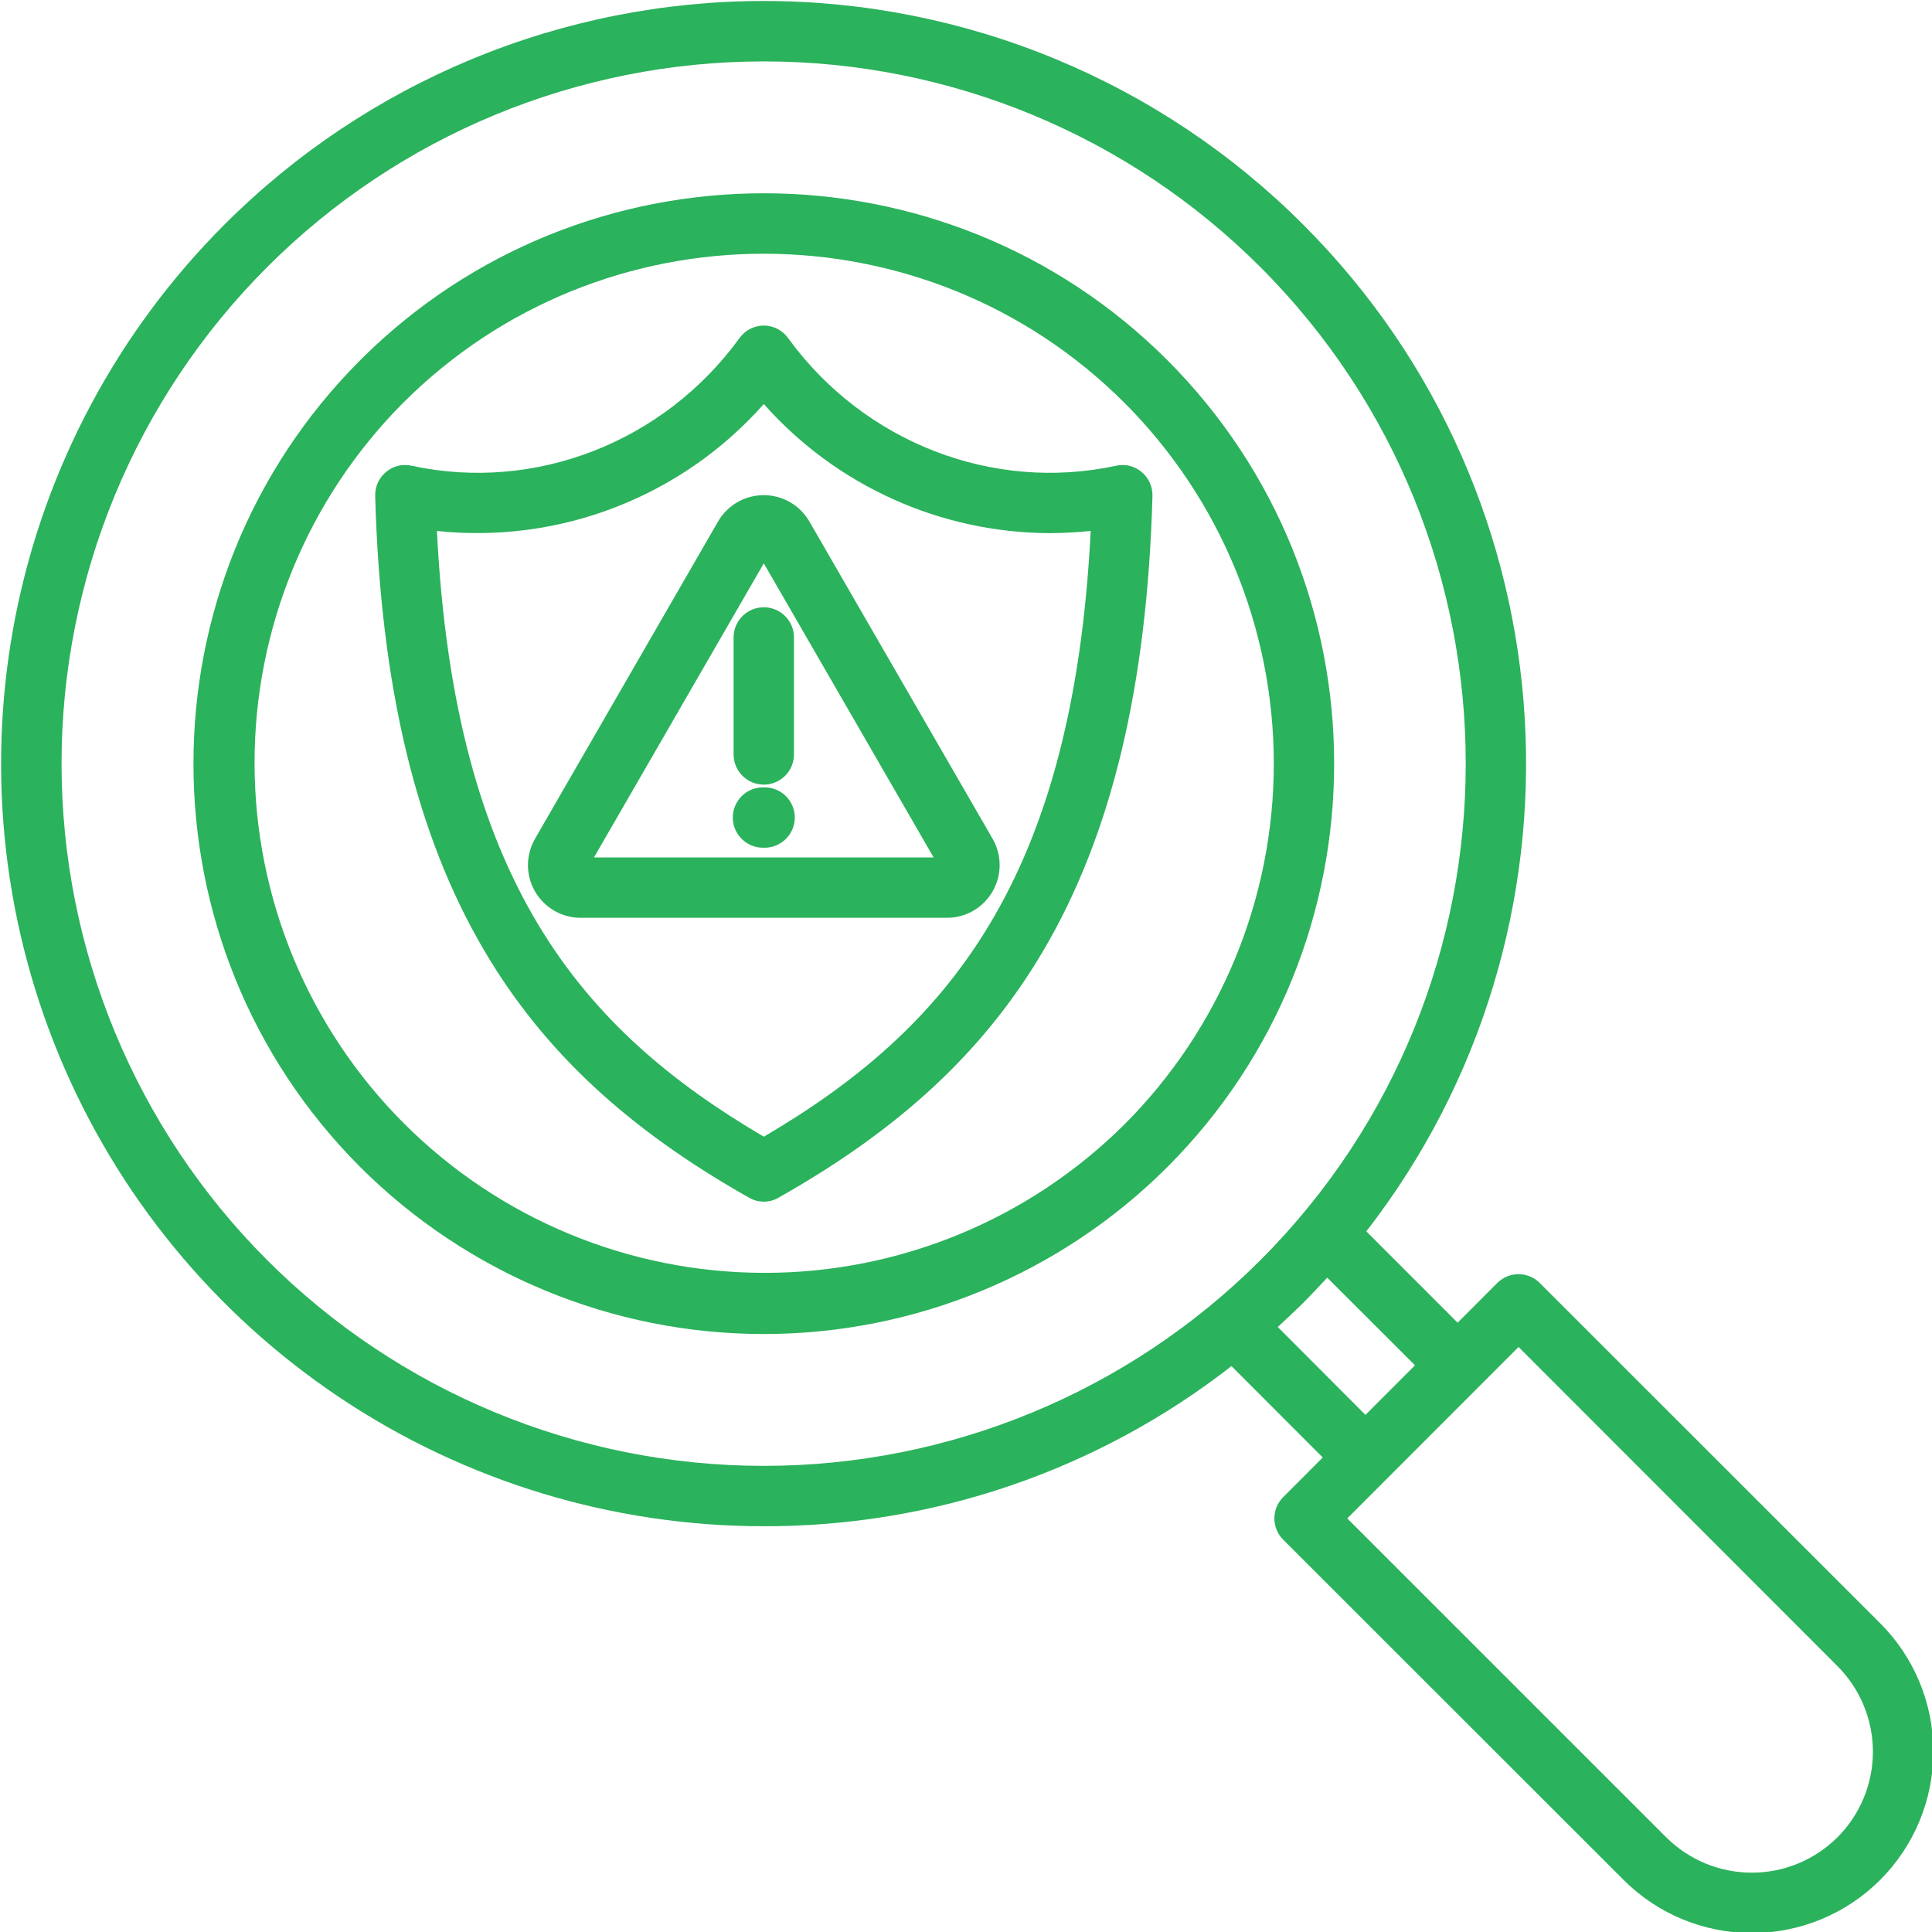
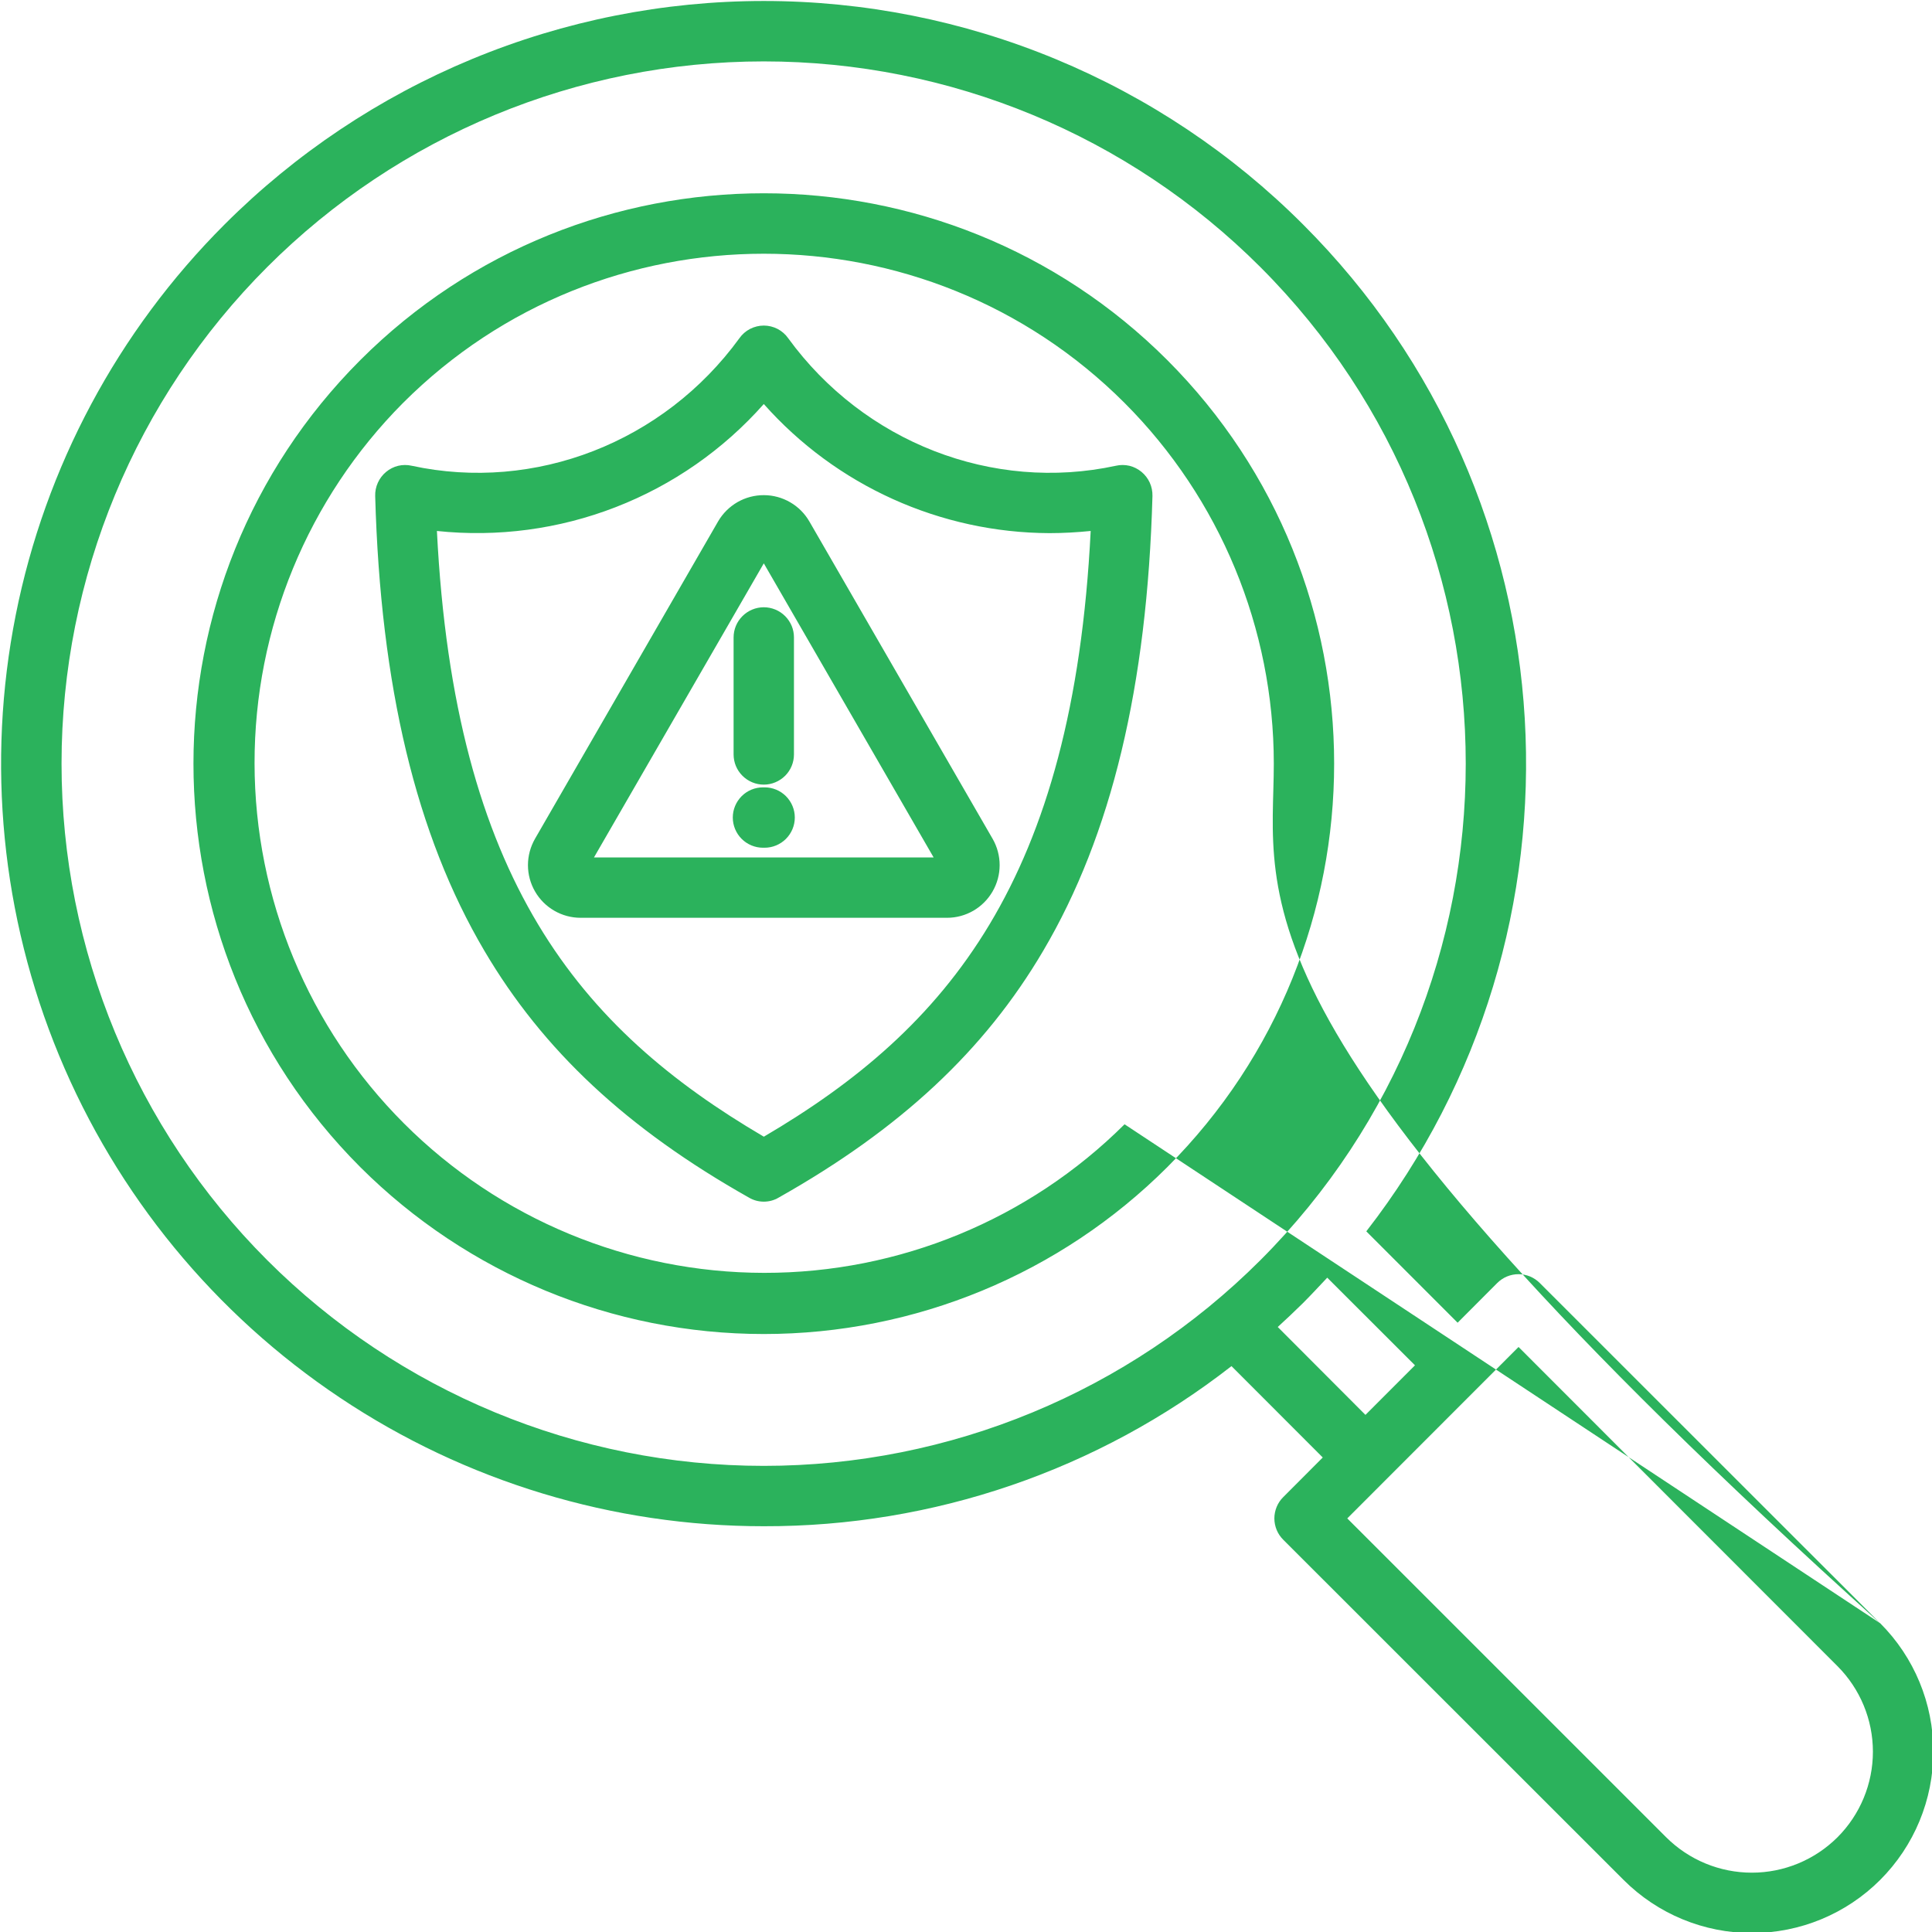
<svg xmlns="http://www.w3.org/2000/svg" width="41" height="41" viewBox="0 0 41 41" fill="none">
-   <path fill-rule="evenodd" clip-rule="evenodd" d="M16.867 17.349C16.867 17.519 16.799 17.682 16.679 17.802C16.559 17.922 16.396 17.99 16.226 17.99H16.192C16.022 17.99 15.859 17.922 15.739 17.802C15.619 17.682 15.551 17.519 15.551 17.349C15.551 17.179 15.619 17.017 15.739 16.896C15.859 16.776 16.022 16.709 16.192 16.709H16.226C16.396 16.709 16.559 16.776 16.679 16.896C16.799 17.017 16.867 17.179 16.867 17.349ZM16.209 12.887C16.293 12.887 16.376 12.904 16.454 12.936C16.532 12.968 16.602 13.015 16.662 13.075C16.721 13.134 16.768 13.205 16.801 13.283C16.833 13.36 16.849 13.444 16.849 13.528V16.01C16.849 16.18 16.782 16.343 16.662 16.463C16.541 16.583 16.378 16.651 16.209 16.651C16.039 16.651 15.876 16.583 15.756 16.463C15.635 16.343 15.568 16.18 15.568 16.01V13.528C15.568 13.358 15.635 13.195 15.756 13.075C15.876 12.955 16.039 12.887 16.209 12.887ZM16.209 24.123C20.109 21.834 22.774 18.677 23.146 11.268C22.854 11.297 22.564 11.314 22.273 11.314C21.126 11.31 19.993 11.063 18.948 10.591C17.903 10.119 16.97 9.432 16.209 8.574C15.351 9.543 14.274 10.294 13.067 10.762C11.861 11.231 10.559 11.404 9.272 11.268C9.645 18.676 12.31 21.834 16.209 24.122V24.123ZM24.226 10.015C24.151 9.953 24.063 9.908 23.969 9.885C23.874 9.863 23.776 9.862 23.681 9.884C21.064 10.45 18.334 9.386 16.727 7.178C16.669 7.095 16.591 7.027 16.501 6.98C16.411 6.934 16.311 6.909 16.209 6.909C16.108 6.909 16.008 6.934 15.917 6.98C15.827 7.027 15.749 7.095 15.691 7.178C14.085 9.386 11.354 10.45 8.737 9.884C8.643 9.862 8.544 9.863 8.45 9.885C8.355 9.908 8.267 9.953 8.193 10.015C8.118 10.077 8.059 10.155 8.019 10.243C7.979 10.332 7.959 10.428 7.962 10.525C8.074 14.563 8.831 17.721 10.278 20.175C11.524 22.292 13.308 23.957 15.894 25.415C15.99 25.472 16.098 25.501 16.209 25.501C16.32 25.501 16.429 25.472 16.524 25.415C19.11 23.957 20.895 22.292 22.14 20.175C23.587 17.721 24.345 14.563 24.457 10.525C24.459 10.428 24.44 10.332 24.4 10.243C24.36 10.155 24.3 10.077 24.226 10.015H24.226ZM12.605 18.196H19.813L16.209 11.955L12.605 18.196H12.605ZM17.177 11.068C17.079 10.898 16.939 10.757 16.769 10.659C16.599 10.56 16.407 10.508 16.211 10.508C16.015 10.507 15.822 10.558 15.652 10.655C15.482 10.753 15.34 10.893 15.241 11.062L11.353 17.801C11.256 17.971 11.204 18.164 11.204 18.36C11.204 18.556 11.256 18.748 11.354 18.918C11.452 19.088 11.593 19.229 11.763 19.327C11.932 19.425 12.125 19.477 12.321 19.477H20.098C20.294 19.477 20.486 19.425 20.656 19.327C20.825 19.229 20.966 19.088 21.064 18.918C21.162 18.748 21.214 18.556 21.214 18.36C21.214 18.164 21.163 17.971 21.065 17.801L17.177 11.068V11.068ZM38.994 38.99C38.511 39.471 37.858 39.741 37.177 39.741C36.495 39.741 35.842 39.471 35.359 38.99L28.591 32.223L32.226 28.585L38.994 35.358C39.475 35.84 39.746 36.493 39.746 37.174C39.746 37.855 39.475 38.509 38.994 38.99ZM27.116 28.161L28.977 30.026L30.028 28.974L28.166 27.114C27.999 27.292 27.829 27.475 27.653 27.652C27.477 27.824 27.298 27.995 27.116 28.161H27.116ZM5.671 26.743C8.466 29.537 12.256 31.108 16.209 31.108C20.161 31.108 23.952 29.537 26.747 26.743C32.558 20.93 32.558 11.48 26.747 5.668C23.952 2.873 20.162 1.303 16.209 1.303C12.257 1.303 8.466 2.872 5.671 5.667C2.877 8.462 1.306 12.252 1.306 16.205C1.306 20.157 2.876 23.948 5.671 26.743ZM39.9 34.448L32.678 27.229C32.619 27.169 32.548 27.122 32.471 27.089C32.393 27.057 32.309 27.04 32.225 27.04C32.141 27.04 32.058 27.057 31.98 27.089C31.902 27.122 31.832 27.169 31.772 27.229L30.933 28.07L28.995 26.131C33.926 19.786 33.479 10.587 27.653 4.764C26.151 3.26 24.367 2.068 22.403 1.254C20.439 0.44 18.335 0.021 16.209 0.021C14.084 0.021 11.979 0.44 10.015 1.254C8.052 2.068 6.268 3.26 4.765 4.764C2.501 7.027 0.959 9.91 0.334 13.05C-0.29 16.189 0.03 19.443 1.255 22.401C2.48 25.358 4.555 27.885 7.217 29.663C9.878 31.441 13.008 32.39 16.209 32.389C19.804 32.398 23.299 31.202 26.134 28.991L28.071 30.93L27.232 31.771C27.172 31.83 27.125 31.901 27.093 31.978C27.061 32.056 27.044 32.139 27.044 32.223C27.044 32.307 27.061 32.39 27.093 32.468C27.125 32.545 27.172 32.615 27.232 32.675L34.454 39.894C35.176 40.617 36.156 41.022 37.177 41.022C38.199 41.022 39.178 40.617 39.9 39.895C40.623 39.172 41.028 38.193 41.028 37.171C41.029 36.15 40.623 35.17 39.901 34.448L39.9 34.448ZM23.865 23.859C25.893 21.828 27.032 19.075 27.032 16.205C27.032 13.335 25.893 10.582 23.865 8.551C19.644 4.329 12.774 4.329 8.553 8.551C6.531 10.583 5.398 13.334 5.402 16.201C5.406 19.068 6.547 21.816 8.574 23.842C10.601 25.869 13.349 27.009 16.216 27.012C19.082 27.015 21.833 25.882 23.865 23.859ZM24.771 7.641C20.05 2.922 12.368 2.922 7.647 7.641C2.925 12.367 2.925 20.044 7.647 24.769C9.92 27.037 12.999 28.31 16.209 28.31C19.419 28.31 22.499 27.037 24.771 24.769C29.493 20.044 29.493 12.367 24.771 7.641Z" fill="#2BB25C" />
+   <path fill-rule="evenodd" clip-rule="evenodd" d="M16.867 17.349C16.867 17.519 16.799 17.682 16.679 17.802C16.559 17.922 16.396 17.99 16.226 17.99H16.192C16.022 17.99 15.859 17.922 15.739 17.802C15.619 17.682 15.551 17.519 15.551 17.349C15.551 17.179 15.619 17.017 15.739 16.896C15.859 16.776 16.022 16.709 16.192 16.709H16.226C16.396 16.709 16.559 16.776 16.679 16.896C16.799 17.017 16.867 17.179 16.867 17.349ZM16.209 12.887C16.293 12.887 16.376 12.904 16.454 12.936C16.532 12.968 16.602 13.015 16.662 13.075C16.721 13.134 16.768 13.205 16.801 13.283C16.833 13.36 16.849 13.444 16.849 13.528V16.01C16.849 16.18 16.782 16.343 16.662 16.463C16.541 16.583 16.378 16.651 16.209 16.651C16.039 16.651 15.876 16.583 15.756 16.463C15.635 16.343 15.568 16.18 15.568 16.01V13.528C15.568 13.358 15.635 13.195 15.756 13.075C15.876 12.955 16.039 12.887 16.209 12.887ZM16.209 24.123C20.109 21.834 22.774 18.677 23.146 11.268C22.854 11.297 22.564 11.314 22.273 11.314C21.126 11.31 19.993 11.063 18.948 10.591C17.903 10.119 16.97 9.432 16.209 8.574C15.351 9.543 14.274 10.294 13.067 10.762C11.861 11.231 10.559 11.404 9.272 11.268C9.645 18.676 12.31 21.834 16.209 24.122V24.123ZM24.226 10.015C24.151 9.953 24.063 9.908 23.969 9.885C23.874 9.863 23.776 9.862 23.681 9.884C21.064 10.45 18.334 9.386 16.727 7.178C16.669 7.095 16.591 7.027 16.501 6.98C16.411 6.934 16.311 6.909 16.209 6.909C16.108 6.909 16.008 6.934 15.917 6.98C15.827 7.027 15.749 7.095 15.691 7.178C14.085 9.386 11.354 10.45 8.737 9.884C8.643 9.862 8.544 9.863 8.45 9.885C8.355 9.908 8.267 9.953 8.193 10.015C8.118 10.077 8.059 10.155 8.019 10.243C7.979 10.332 7.959 10.428 7.962 10.525C8.074 14.563 8.831 17.721 10.278 20.175C11.524 22.292 13.308 23.957 15.894 25.415C15.99 25.472 16.098 25.501 16.209 25.501C16.32 25.501 16.429 25.472 16.524 25.415C19.11 23.957 20.895 22.292 22.14 20.175C23.587 17.721 24.345 14.563 24.457 10.525C24.459 10.428 24.44 10.332 24.4 10.243C24.36 10.155 24.3 10.077 24.226 10.015H24.226ZM12.605 18.196H19.813L16.209 11.955L12.605 18.196H12.605ZM17.177 11.068C17.079 10.898 16.939 10.757 16.769 10.659C16.599 10.56 16.407 10.508 16.211 10.508C16.015 10.507 15.822 10.558 15.652 10.655C15.482 10.753 15.34 10.893 15.241 11.062L11.353 17.801C11.256 17.971 11.204 18.164 11.204 18.36C11.204 18.556 11.256 18.748 11.354 18.918C11.452 19.088 11.593 19.229 11.763 19.327C11.932 19.425 12.125 19.477 12.321 19.477H20.098C20.294 19.477 20.486 19.425 20.656 19.327C20.825 19.229 20.966 19.088 21.064 18.918C21.162 18.748 21.214 18.556 21.214 18.36C21.214 18.164 21.163 17.971 21.065 17.801L17.177 11.068V11.068ZM38.994 38.99C38.511 39.471 37.858 39.741 37.177 39.741C36.495 39.741 35.842 39.471 35.359 38.99L28.591 32.223L32.226 28.585L38.994 35.358C39.475 35.84 39.746 36.493 39.746 37.174C39.746 37.855 39.475 38.509 38.994 38.99ZM27.116 28.161L28.977 30.026L30.028 28.974L28.166 27.114C27.999 27.292 27.829 27.475 27.653 27.652C27.477 27.824 27.298 27.995 27.116 28.161H27.116ZM5.671 26.743C8.466 29.537 12.256 31.108 16.209 31.108C20.161 31.108 23.952 29.537 26.747 26.743C32.558 20.93 32.558 11.48 26.747 5.668C23.952 2.873 20.162 1.303 16.209 1.303C12.257 1.303 8.466 2.872 5.671 5.667C2.877 8.462 1.306 12.252 1.306 16.205C1.306 20.157 2.876 23.948 5.671 26.743ZM39.9 34.448L32.678 27.229C32.619 27.169 32.548 27.122 32.471 27.089C32.393 27.057 32.309 27.04 32.225 27.04C32.141 27.04 32.058 27.057 31.98 27.089C31.902 27.122 31.832 27.169 31.772 27.229L30.933 28.07L28.995 26.131C33.926 19.786 33.479 10.587 27.653 4.764C26.151 3.26 24.367 2.068 22.403 1.254C20.439 0.44 18.335 0.021 16.209 0.021C14.084 0.021 11.979 0.44 10.015 1.254C8.052 2.068 6.268 3.26 4.765 4.764C2.501 7.027 0.959 9.91 0.334 13.05C-0.29 16.189 0.03 19.443 1.255 22.401C2.48 25.358 4.555 27.885 7.217 29.663C9.878 31.441 13.008 32.39 16.209 32.389C19.804 32.398 23.299 31.202 26.134 28.991L28.071 30.93L27.232 31.771C27.172 31.83 27.125 31.901 27.093 31.978C27.061 32.056 27.044 32.139 27.044 32.223C27.044 32.307 27.061 32.39 27.093 32.468C27.125 32.545 27.172 32.615 27.232 32.675L34.454 39.894C35.176 40.617 36.156 41.022 37.177 41.022C38.199 41.022 39.178 40.617 39.9 39.895C40.623 39.172 41.028 38.193 41.028 37.171C41.029 36.15 40.623 35.17 39.901 34.448L39.9 34.448ZC25.893 21.828 27.032 19.075 27.032 16.205C27.032 13.335 25.893 10.582 23.865 8.551C19.644 4.329 12.774 4.329 8.553 8.551C6.531 10.583 5.398 13.334 5.402 16.201C5.406 19.068 6.547 21.816 8.574 23.842C10.601 25.869 13.349 27.009 16.216 27.012C19.082 27.015 21.833 25.882 23.865 23.859ZM24.771 7.641C20.05 2.922 12.368 2.922 7.647 7.641C2.925 12.367 2.925 20.044 7.647 24.769C9.92 27.037 12.999 28.31 16.209 28.31C19.419 28.31 22.499 27.037 24.771 24.769C29.493 20.044 29.493 12.367 24.771 7.641Z" fill="#2BB25C" />
</svg>